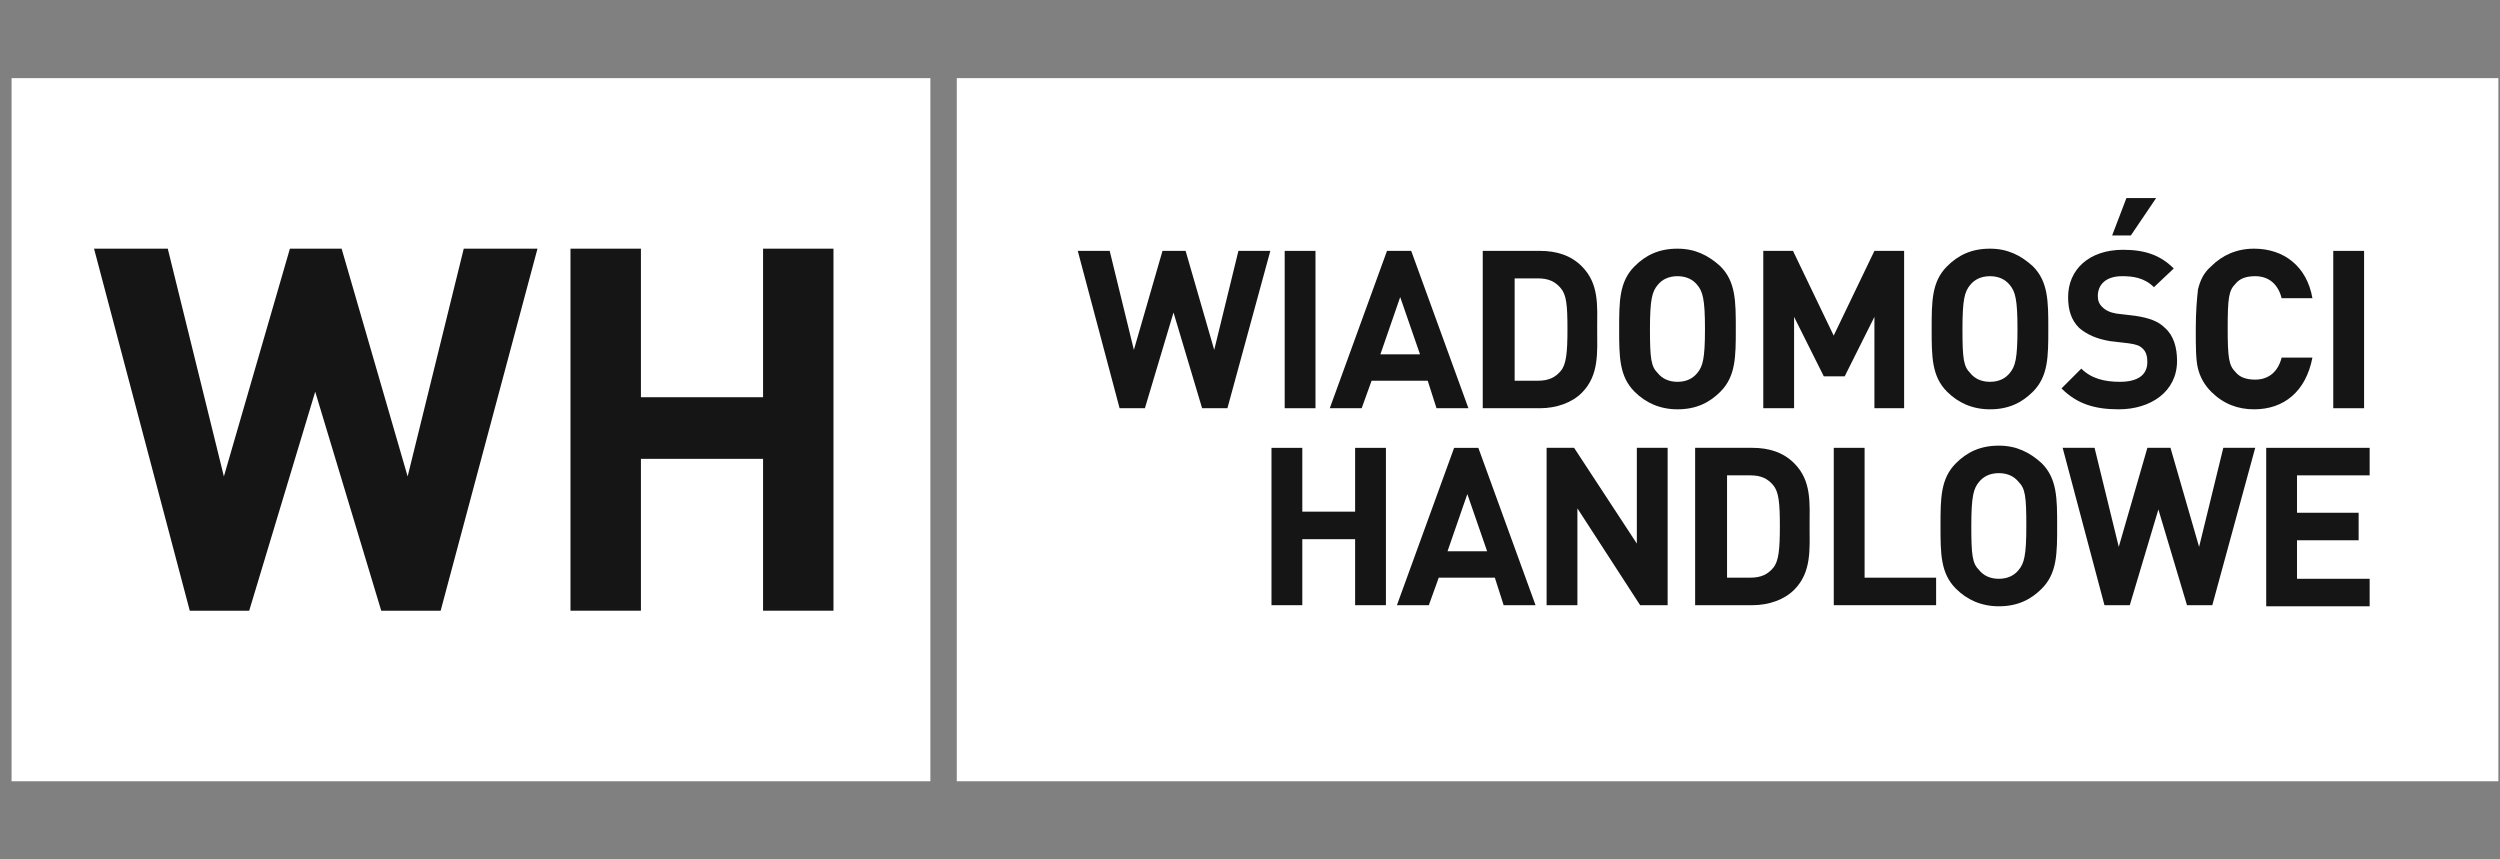
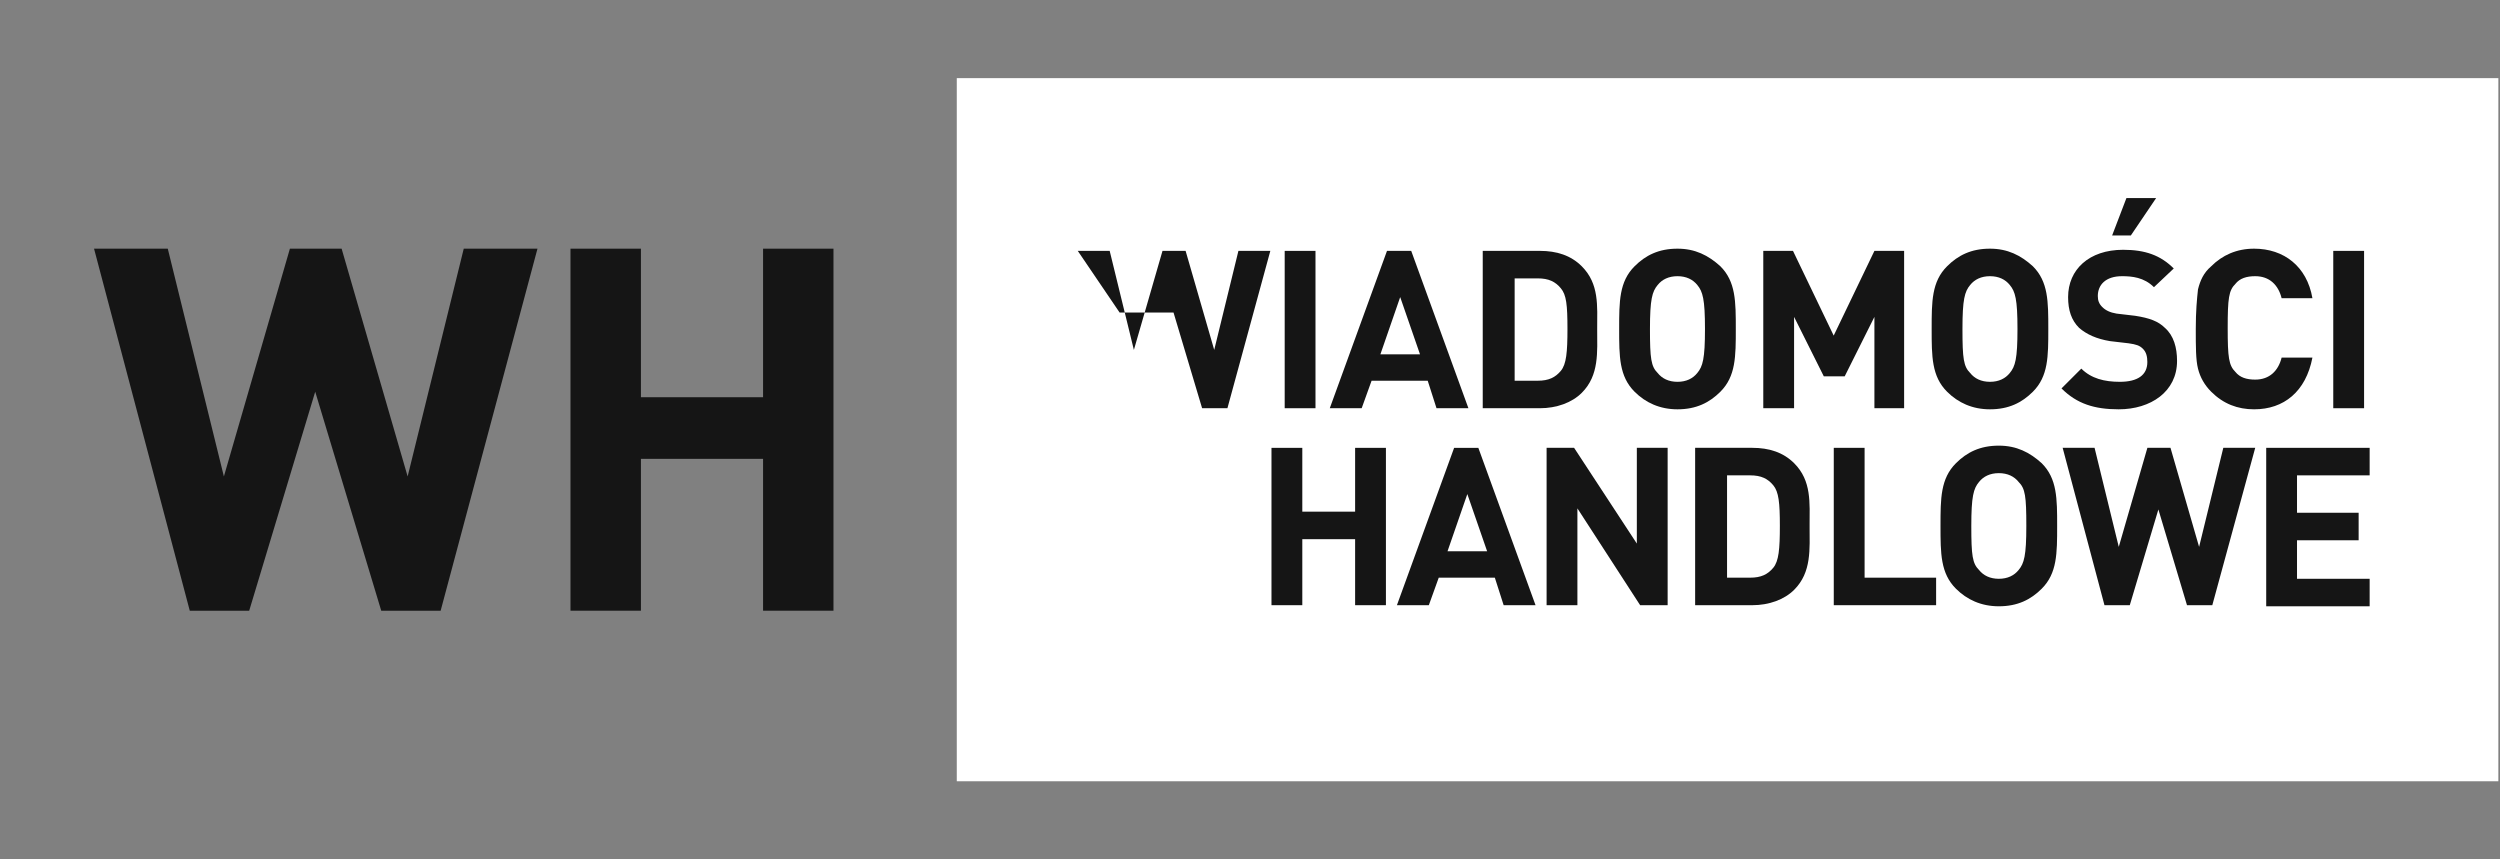
<svg xmlns="http://www.w3.org/2000/svg" width="128.0" height="44.0" viewBox="0.0 0.0 128.0 44.0" fill="none">
  <rect x="0.0" y="0.0" width="128.0" height="44.0" fill="#808080" stroke="none" />
  <g clip-path="url(#clip0_13292_2195)">
    <path d="M127.916 4H48.987V40H127.916V4Z" fill="white" />
-     <path d="M47.635 4H0.592V40H47.635V4Z" fill="white" />
    <path d="M22.561 31.268H19.519L16.139 20.056L12.759 31.268H9.716L4.815 12.732H8.59L11.463 24.394L14.843 12.732H17.491L20.871 24.394L23.744 12.732H27.519L22.561 31.268Z" fill="#151515" />
    <path d="M39.069 31.268V23.493H32.815V31.268H29.209V12.732H32.815V20.338H39.069V12.732H42.674V31.268H39.069Z" fill="#151515" />
-     <path d="M62.844 20.901H61.548L60.084 16L58.619 20.901H57.323L55.182 12.845H56.816L58.055 17.915L59.52 12.845H60.703L62.168 17.915L63.407 12.845H65.041L62.844 20.901Z" fill="#151515" />
+     <path d="M62.844 20.901H61.548L60.084 16H57.323L55.182 12.845H56.816L58.055 17.915L59.52 12.845H60.703L62.168 17.915L63.407 12.845H65.041L62.844 20.901Z" fill="#151515" />
    <path d="M65.776 20.901V12.845H67.353V20.901H65.776Z" fill="#151515" />
    <path d="M73.549 20.901L73.099 19.493H70.225L69.718 20.901H68.085L71.014 12.845H72.254L75.183 20.901H73.549ZM71.69 15.211L70.676 18.141H72.704L71.69 15.211Z" fill="#151515" />
    <path d="M80.987 20.113C80.48 20.62 79.691 20.901 78.846 20.901H75.916V12.845H78.846C79.691 12.845 80.424 13.07 80.987 13.634C81.888 14.535 81.776 15.662 81.776 16.845C81.776 18.028 81.888 19.211 80.987 20.113ZM79.916 14.761C79.635 14.422 79.297 14.253 78.733 14.253H77.55V19.493H78.733C79.297 19.493 79.635 19.324 79.916 18.986C80.198 18.648 80.254 18.028 80.254 16.845C80.254 15.605 80.198 15.098 79.916 14.761Z" fill="#151515" />
    <path d="M88.084 20.056C87.521 20.619 86.844 20.957 85.887 20.957C84.985 20.957 84.253 20.619 83.69 20.056C82.901 19.267 82.901 18.253 82.901 16.845C82.901 15.436 82.901 14.422 83.69 13.634C84.253 13.07 84.929 12.732 85.887 12.732C86.788 12.732 87.464 13.07 88.084 13.634C88.873 14.422 88.873 15.436 88.873 16.845C88.873 18.253 88.873 19.267 88.084 20.056ZM86.901 14.591C86.675 14.31 86.338 14.141 85.887 14.141C85.436 14.141 85.098 14.31 84.873 14.591C84.591 14.929 84.478 15.324 84.478 16.845C84.478 18.366 84.535 18.76 84.873 19.098C85.098 19.38 85.436 19.549 85.887 19.549C86.338 19.549 86.675 19.38 86.901 19.098C87.183 18.76 87.295 18.366 87.295 16.845C87.295 15.324 87.183 14.929 86.901 14.591Z" fill="#151515" />
    <path d="M95.97 20.901V16.225L94.449 19.267H93.378L91.857 16.225V20.901H90.28V12.845H91.801L93.885 17.183L95.97 12.845H97.491V20.901H95.97Z" fill="#151515" />
    <path d="M104.084 20.056C103.521 20.619 102.845 20.957 101.887 20.957C100.985 20.957 100.253 20.619 99.69 20.056C98.901 19.267 98.901 18.253 98.901 16.845C98.901 15.436 98.901 14.422 99.69 13.634C100.253 13.07 100.929 12.732 101.887 12.732C102.788 12.732 103.464 13.07 104.084 13.634C104.873 14.422 104.873 15.436 104.873 16.845C104.873 18.253 104.873 19.267 104.084 20.056ZM102.901 14.591C102.676 14.31 102.338 14.141 101.887 14.141C101.436 14.141 101.098 14.31 100.873 14.591C100.591 14.929 100.478 15.324 100.478 16.845C100.478 18.366 100.535 18.76 100.873 19.098C101.098 19.38 101.436 19.549 101.887 19.549C102.338 19.549 102.676 19.38 102.901 19.098C103.183 18.76 103.295 18.366 103.295 16.845C103.295 15.324 103.183 14.929 102.901 14.591Z" fill="#151515" />
    <path d="M108.479 20.957C107.239 20.957 106.338 20.676 105.549 19.887L106.563 18.873C107.07 19.38 107.747 19.549 108.535 19.549C109.437 19.549 109.944 19.211 109.944 18.535C109.944 18.253 109.887 18.028 109.718 17.859C109.549 17.69 109.38 17.634 108.986 17.577L108.028 17.465C107.352 17.352 106.845 17.127 106.451 16.788C106.056 16.394 105.887 15.887 105.887 15.211C105.887 13.803 106.958 12.789 108.704 12.789C109.831 12.789 110.62 13.07 111.296 13.746L110.282 14.704C109.775 14.197 109.155 14.141 108.648 14.141C107.803 14.141 107.408 14.591 107.408 15.155C107.408 15.38 107.465 15.549 107.634 15.718C107.803 15.887 108.028 16 108.366 16.056L109.324 16.169C110.056 16.282 110.507 16.451 110.845 16.788C111.296 17.183 111.465 17.803 111.465 18.479C111.465 20.056 110.113 20.957 108.479 20.957ZM109.099 12.056H108.141L108.873 10.141H110.394L109.099 12.056Z" fill="#151515" />
    <path d="M115.41 20.957C114.565 20.957 113.833 20.676 113.213 20.056C112.875 19.718 112.65 19.324 112.537 18.873C112.424 18.422 112.424 17.746 112.424 16.845C112.424 15.943 112.481 15.324 112.537 14.817C112.65 14.366 112.819 13.972 113.213 13.634C113.776 13.07 114.509 12.732 115.41 12.732C116.931 12.732 118.114 13.634 118.396 15.267H116.819C116.65 14.591 116.199 14.141 115.467 14.141C115.016 14.141 114.678 14.253 114.452 14.535C114.114 14.873 114.058 15.267 114.058 16.788C114.058 18.31 114.114 18.704 114.452 19.042C114.678 19.324 115.016 19.436 115.467 19.436C116.199 19.436 116.65 18.986 116.819 18.31H118.396C118.058 20.056 116.931 20.957 115.41 20.957Z" fill="#151515" />
    <path d="M119.463 20.901V12.845H121.041V20.901H119.463Z" fill="#151515" />
    <path d="M69.382 30.986V27.606H66.678V30.986H65.1V22.93H66.678V26.197H69.382V22.93H70.959V30.986H69.382Z" fill="#151515" />
    <path d="M76.987 30.986L76.536 29.578H73.663L73.156 30.986H71.522L74.451 22.93H75.691L78.62 30.986H76.987ZM75.127 25.296L74.113 28.225H76.141L75.127 25.296Z" fill="#151515" />
    <path d="M83.975 30.986L80.763 26.028V30.986H79.186V22.929H80.594L83.806 27.831V22.929H85.383V30.986H83.975Z" fill="#151515" />
    <path d="M91.862 30.197C91.355 30.704 90.566 30.986 89.721 30.986H86.791V22.929H89.721C90.566 22.929 91.299 23.155 91.862 23.718C92.763 24.62 92.651 25.746 92.651 26.929C92.651 28.113 92.763 29.296 91.862 30.197ZM90.791 24.845C90.51 24.507 90.172 24.338 89.608 24.338H88.425V29.577H89.608C90.172 29.577 90.51 29.408 90.791 29.07C91.073 28.732 91.129 28.113 91.129 26.929C91.129 25.746 91.073 25.183 90.791 24.845Z" fill="#151515" />
    <path d="M93.889 30.986V22.929H95.467V29.577H99.129V30.986H93.889Z" fill="#151515" />
    <path d="M104.537 30.141C103.974 30.704 103.298 31.042 102.34 31.042C101.439 31.042 100.706 30.704 100.143 30.141C99.354 29.352 99.354 28.338 99.354 26.93C99.354 25.521 99.354 24.507 100.143 23.718C100.706 23.155 101.382 22.817 102.34 22.817C103.241 22.817 103.917 23.155 104.537 23.718C105.326 24.507 105.326 25.521 105.326 26.93C105.326 28.338 105.326 29.352 104.537 30.141ZM103.354 24.676C103.129 24.394 102.791 24.225 102.34 24.225C101.889 24.225 101.551 24.394 101.326 24.676C101.044 25.014 100.931 25.408 100.931 26.93C100.931 28.451 100.988 28.845 101.326 29.183C101.551 29.465 101.889 29.634 102.34 29.634C102.791 29.634 103.129 29.465 103.354 29.183C103.636 28.845 103.748 28.451 103.748 26.93C103.748 25.408 103.692 25.014 103.354 24.676Z" fill="#151515" />
    <path d="M113.27 30.986H111.974L110.509 26.084L109.045 30.986H107.749L105.608 22.929H107.242L108.481 28L109.946 22.929H111.129L112.594 28L113.833 22.929H115.467L113.27 30.986Z" fill="#151515" />
    <path d="M116.03 30.986V22.929H121.326V24.338H117.607V26.253H120.762V27.662H117.607V29.634H121.326V31.042H116.03V30.986Z" fill="#151515" />
  </g>
  <defs>
    <clipPath id="clip0_13292_2195">
      <rect width="127.324" height="36" fill="white" transform="translate(0.592 4)" />
    </clipPath>
  </defs>
</svg>